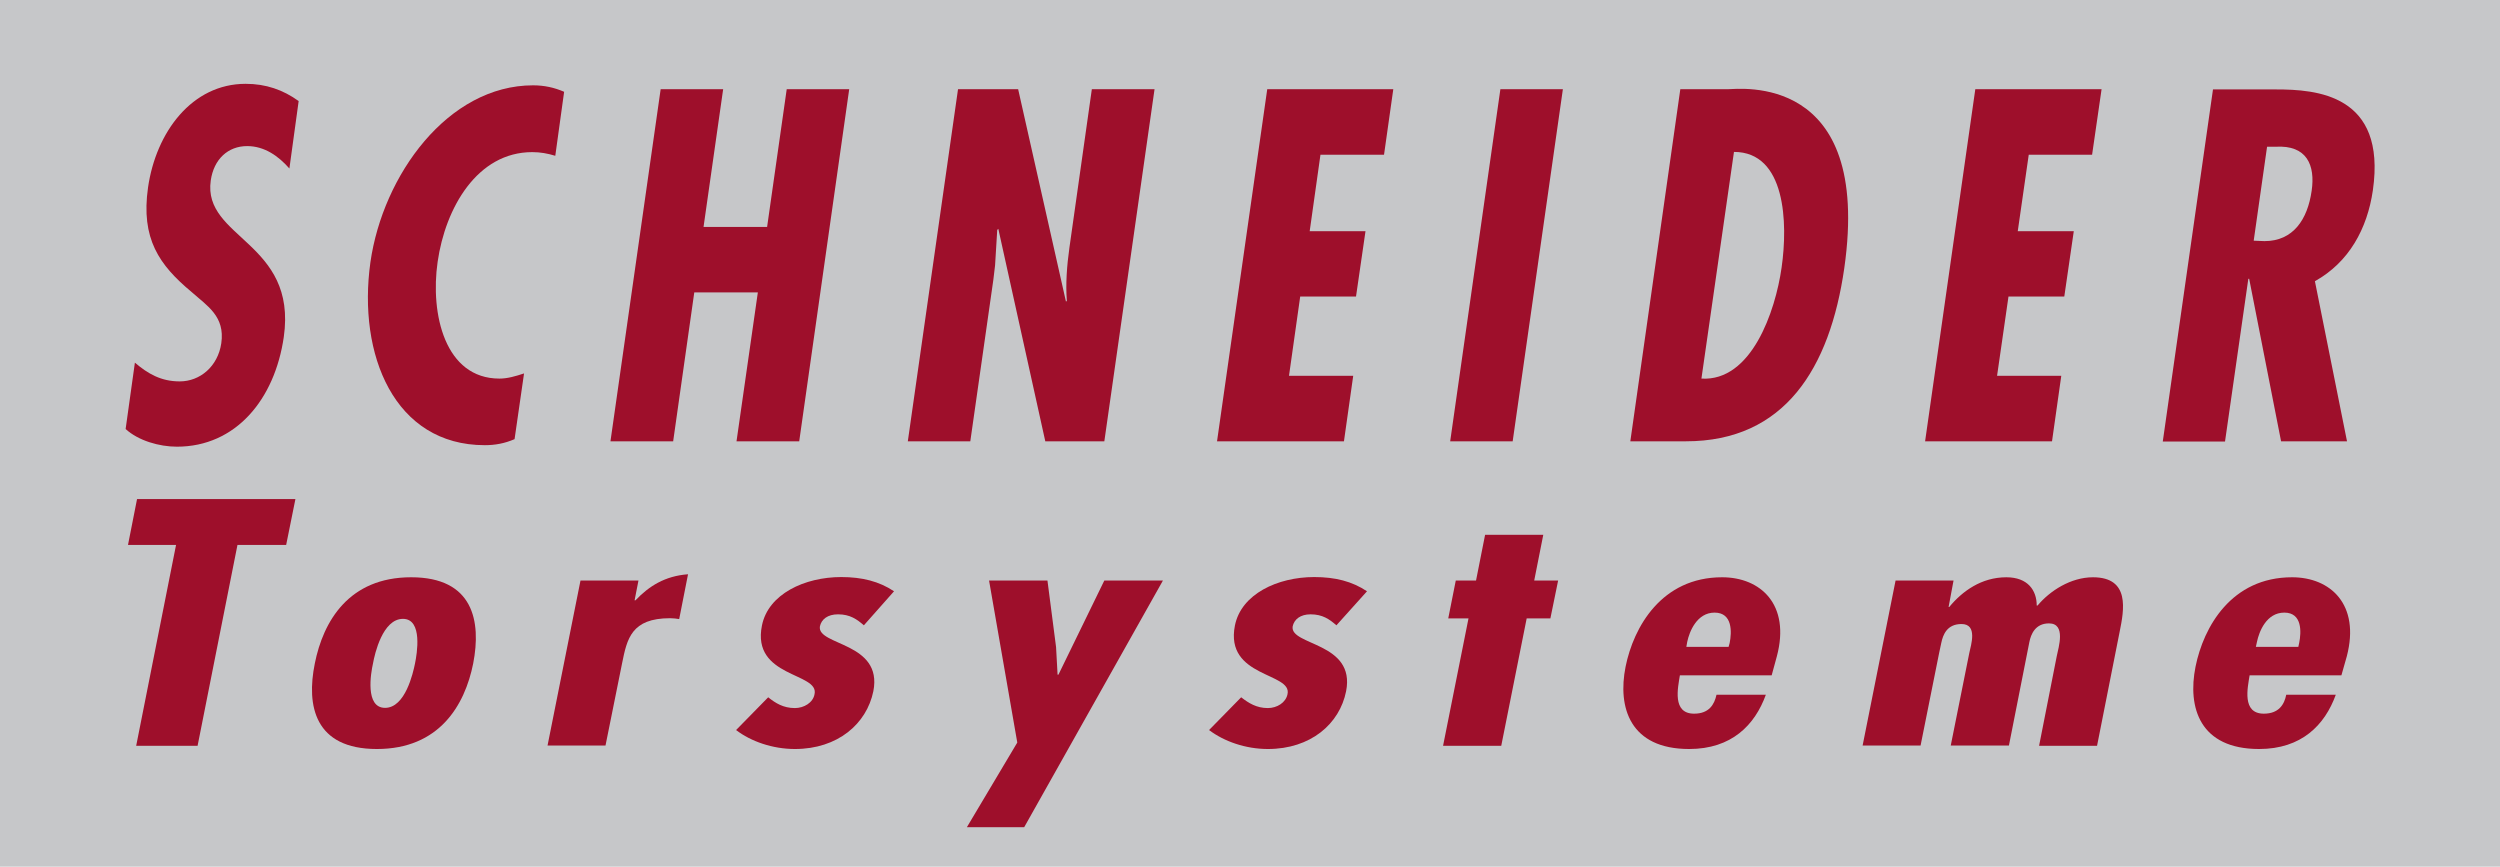
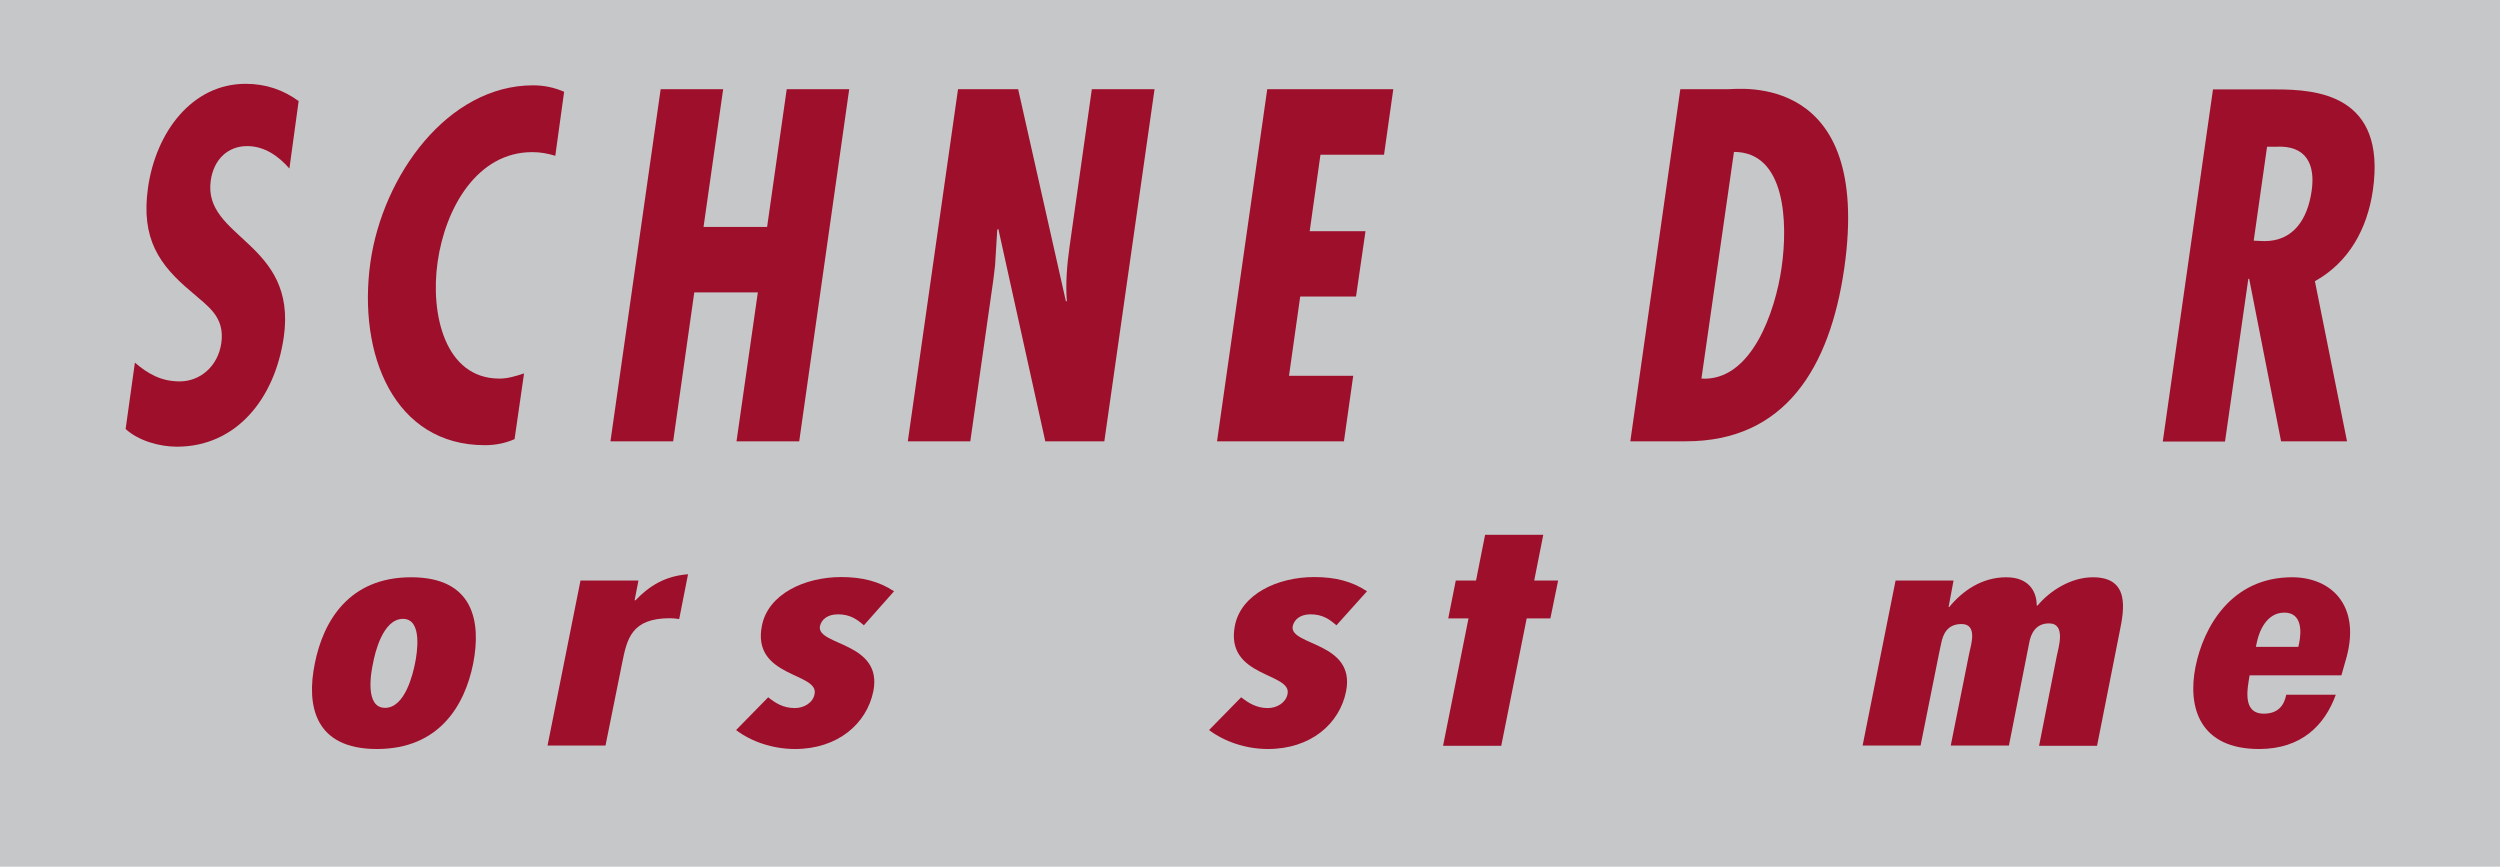
<svg xmlns="http://www.w3.org/2000/svg" version="1.1" id="Ebene_1" x="0px" y="0px" viewBox="0 0 116.02 40.22" enable-background="new 0 0 116.02 40.22" xml:space="preserve">
  <g>
    <g>
      <polygon fill="#C6C7C9" points="0,0 116.02,0 116.02,40.22 0,40.22 0,0   " />
      <path fill="#C6C7C9" d="M58,20.11" />
    </g>
  </g>
  <g>
    <g>
      <g>
        <path fill-rule="evenodd" clip-rule="evenodd" fill="#9E0F2B" d="M13.86,4.69c-0.72-0.52-1.52-0.8-2.46-0.8     c-2.49,0-4.16,2.24-4.53,4.81c-0.34,2.38,0.52,3.6,2.02,4.85c0.73,0.65,1.56,1.13,1.38,2.38c-0.16,1.08-0.99,1.77-1.93,1.77     c-0.86,0-1.47-0.35-2.08-0.87l-0.43,3.08c0.59,0.54,1.56,0.82,2.38,0.82c2.73,0,4.54-2.19,4.96-5.09     c0.63-4.42-3.77-4.57-3.39-7.26c0.14-0.99,0.8-1.6,1.69-1.6c0.81,0,1.46,0.47,1.96,1.04L13.86,4.69z" />
        <path fill-rule="evenodd" clip-rule="evenodd" fill="#9E0F2B" d="M26.18,4.26c-0.46-0.2-0.93-0.3-1.44-0.3     c-3.95,0-6.97,4.16-7.55,8.21c-0.6,4.29,1.11,8.49,5.31,8.49c0.47,0,0.92-0.08,1.38-0.28l0.44-3.05     c-0.39,0.13-0.77,0.24-1.14,0.24c-2.53,0-3.22-2.99-2.87-5.42c0.36-2.51,1.84-5.09,4.39-5.09c0.37,0,0.71,0.06,1.07,0.17     L26.18,4.26z" />
        <polygon fill-rule="evenodd" clip-rule="evenodd" fill="#9E0F2B" points="30.66,4.14 28.33,20.48 31.24,20.48 32.22,13.57      35.17,13.57 34.18,20.48 37.09,20.48 39.41,4.14 36.51,4.14 35.6,10.53 32.65,10.53 33.56,4.14    " />
        <path fill-rule="evenodd" clip-rule="evenodd" fill="#9E0F2B" d="M44.46,4.14l-2.33,16.34h2.9l1.07-7.5l0.08-0.67l0.1-1.64     l0.05-0.05l2.18,9.86h2.74l2.33-16.34h-2.91l-1.04,7.35c-0.12,0.85-0.18,1.69-0.12,2.47L49.47,14l-2.22-9.86H44.46z" />
        <polygon fill-rule="evenodd" clip-rule="evenodd" fill="#9E0F2B" points="58.81,4.14 56.48,20.48 62.37,20.48 62.8,17.44      59.82,17.44 60.34,13.76 62.93,13.76 63.37,10.73 60.78,10.73 61.28,7.18 64.23,7.18 64.66,4.14    " />
-         <polygon fill-rule="evenodd" clip-rule="evenodd" fill="#9E0F2B" points="69.63,4.14 67.3,20.48 70.2,20.48 72.53,4.14    " />
        <path fill-rule="evenodd" clip-rule="evenodd" fill="#9E0F2B" d="M78.24,20.48c4.58,0,6.68-3.38,7.35-8.04     c1.3-9.12-4.9-8.3-5.41-8.3h-2.2l-2.32,16.34H78.24z M78.96,17.57l1.51-10.52c2.4,0,2.51,3.29,2.21,5.37     C82.39,14.46,81.28,17.71,78.96,17.57z" />
-         <polygon fill-rule="evenodd" clip-rule="evenodd" fill="#9E0F2B" points="91.67,4.14 89.34,20.48 95.23,20.48 95.66,17.44      92.68,17.44 93.21,13.76 95.8,13.76 96.24,10.73 93.64,10.73 94.15,7.18 97.09,7.18 97.53,4.14    " />
        <path fill-rule="evenodd" clip-rule="evenodd" fill="#9E0F2B" d="M103.26,20.48l1.08-7.54h0.04l1.48,7.54h3.06l-1.49-7.43     c1.58-0.88,2.43-2.43,2.69-4.22c0.64-4.46-2.64-4.68-4.5-4.68h-2.92l-2.33,16.34H103.26z M105.21,6.81h0.39     c1.47-0.09,1.85,0.87,1.68,2.04c-0.19,1.34-0.86,2.34-2.19,2.34l-0.5-0.02L105.21,6.81z" />
      </g>
      <g>
-         <polygon fill-rule="evenodd" clip-rule="evenodd" fill="#9E0F2B" points="6.36,23.16 5.94,25.29 8.17,25.29 6.32,34.61      9.17,34.61 11.02,25.29 13.28,25.29 13.71,23.16    " />
        <path fill-rule="evenodd" clip-rule="evenodd" fill="#9E0F2B" d="M19.08,26.79c-2.89,0-4.08,2.04-4.47,4     c-0.4,1.96-0.01,3.97,2.88,3.97c2.89,0,4.08-2.02,4.47-3.97C22.34,28.83,21.97,26.79,19.08,26.79z M18.7,28.72     c0.93,0,0.65,1.63,0.56,2.07c-0.09,0.44-0.45,2.06-1.39,2.06c-0.94,0-0.66-1.62-0.56-2.06C17.39,30.34,17.76,28.72,18.7,28.72z" />
        <path fill-rule="evenodd" clip-rule="evenodd" fill="#9E0F2B" d="M26.94,26.94l-1.53,7.66h2.69l0.77-3.82     c0.23-1.14,0.43-2.09,2.23-2.09c0.16,0,0.29,0.02,0.42,0.04l0.41-2.08c-1.07,0.08-1.81,0.55-2.44,1.21h-0.04l0.18-0.92H26.94z" />
        <path fill-rule="evenodd" clip-rule="evenodd" fill="#9E0F2B" d="M41.49,27.44c-0.69-0.46-1.48-0.66-2.45-0.66     c-1.7,0-3.39,0.79-3.68,2.25c-0.49,2.43,2.68,2.17,2.44,3.19c-0.07,0.39-0.49,0.64-0.91,0.64c-0.54,0-0.9-0.23-1.24-0.5     l-1.49,1.52c0.69,0.53,1.7,0.88,2.73,0.88c1.99,0,3.33-1.17,3.64-2.68c0.45-2.29-2.62-2.11-2.48-3.01     c0.07-0.33,0.36-0.56,0.84-0.56c0.56,0,0.88,0.23,1.2,0.51L41.49,27.44z" />
-         <polygon fill-rule="evenodd" clip-rule="evenodd" fill="#9E0F2B" points="45.9,26.94 47.21,34.46 44.87,38.39 47.53,38.39      53.97,26.94 51.25,26.94 49.12,31.31 49.08,31.31 49.01,30.03 48.61,26.94    " />
        <path fill-rule="evenodd" clip-rule="evenodd" fill="#9E0F2B" d="M63.44,27.44c-0.69-0.46-1.47-0.66-2.45-0.66     c-1.7,0-3.39,0.79-3.68,2.25c-0.48,2.43,2.68,2.17,2.44,3.19c-0.08,0.39-0.49,0.64-0.91,0.64c-0.53,0-0.89-0.23-1.24-0.5     l-1.49,1.52c0.7,0.53,1.7,0.88,2.73,0.88c1.99,0,3.33-1.17,3.63-2.68c0.45-2.29-2.62-2.11-2.48-3.01     c0.07-0.33,0.36-0.56,0.83-0.56c0.56,0,0.88,0.23,1.2,0.51L63.44,27.44z" />
        <polygon fill-rule="evenodd" clip-rule="evenodd" fill="#9E0F2B" points="68.92,24.82 68.5,26.94 67.56,26.94 67.21,28.7      68.15,28.7 66.97,34.61 69.67,34.61 70.85,28.7 71.95,28.7 72.31,26.94 71.2,26.94 71.62,24.82    " />
-         <path fill-rule="evenodd" clip-rule="evenodd" fill="#9E0F2B" d="M80.22,30.02h-1.96l0.04-0.23c0.1-0.48,0.45-1.36,1.27-1.36     c0.84,0,0.8,0.91,0.7,1.41L80.22,30.02z M82.46,30.46c0.64-2.41-0.76-3.67-2.54-3.67c-2.81,0-4.11,2.31-4.48,4.15     c-0.38,1.9,0.21,3.82,2.95,3.82c1.97,0,3.05-1.11,3.56-2.52h-2.29c-0.1,0.46-0.35,0.88-1.04,0.88c-1.03,0-0.75-1.21-0.66-1.78     h4.26L82.46,30.46z" />
        <path fill-rule="evenodd" clip-rule="evenodd" fill="#9E0F2B" d="M90.66,26.94h-2.69l-1.53,7.66h2.69l0.86-4.29l0.1-0.47     c0.08-0.39,0.27-0.88,0.94-0.88c0.76,0,0.44,0.97,0.36,1.35l-0.86,4.29h2.7l0.95-4.81c0.07-0.35,0.27-0.86,0.91-0.86     c0.8,0,0.44,1.12,0.36,1.52l-0.82,4.16h2.69l1.05-5.3c0.2-0.99,0.5-2.52-1.24-2.52c-1.03,0-2,0.63-2.57,1.31h-0.04     c0-0.7-0.41-1.31-1.41-1.31c-1.15,0-2.04,0.64-2.65,1.38h-0.03L90.66,26.94z" />
        <path fill-rule="evenodd" clip-rule="evenodd" fill="#9E0F2B" d="M106.66,30.02h-1.97l0.05-0.23c0.1-0.48,0.44-1.36,1.27-1.36     c0.84,0,0.79,0.91,0.69,1.41L106.66,30.02z M108.91,30.46c0.63-2.41-0.76-3.67-2.54-3.67c-2.82,0-4.11,2.31-4.48,4.15     c-0.38,1.9,0.2,3.82,2.95,3.82c1.97,0,3.05-1.11,3.56-2.52h-2.3c-0.09,0.46-0.35,0.88-1.04,0.88c-1.03,0-0.75-1.21-0.66-1.78     h4.26L108.91,30.46z" />
      </g>
    </g>
  </g>
  <g>
</g>
  <g>
</g>
  <g>
</g>
  <g>
</g>
  <g>
</g>
  <g>
</g>
</svg>